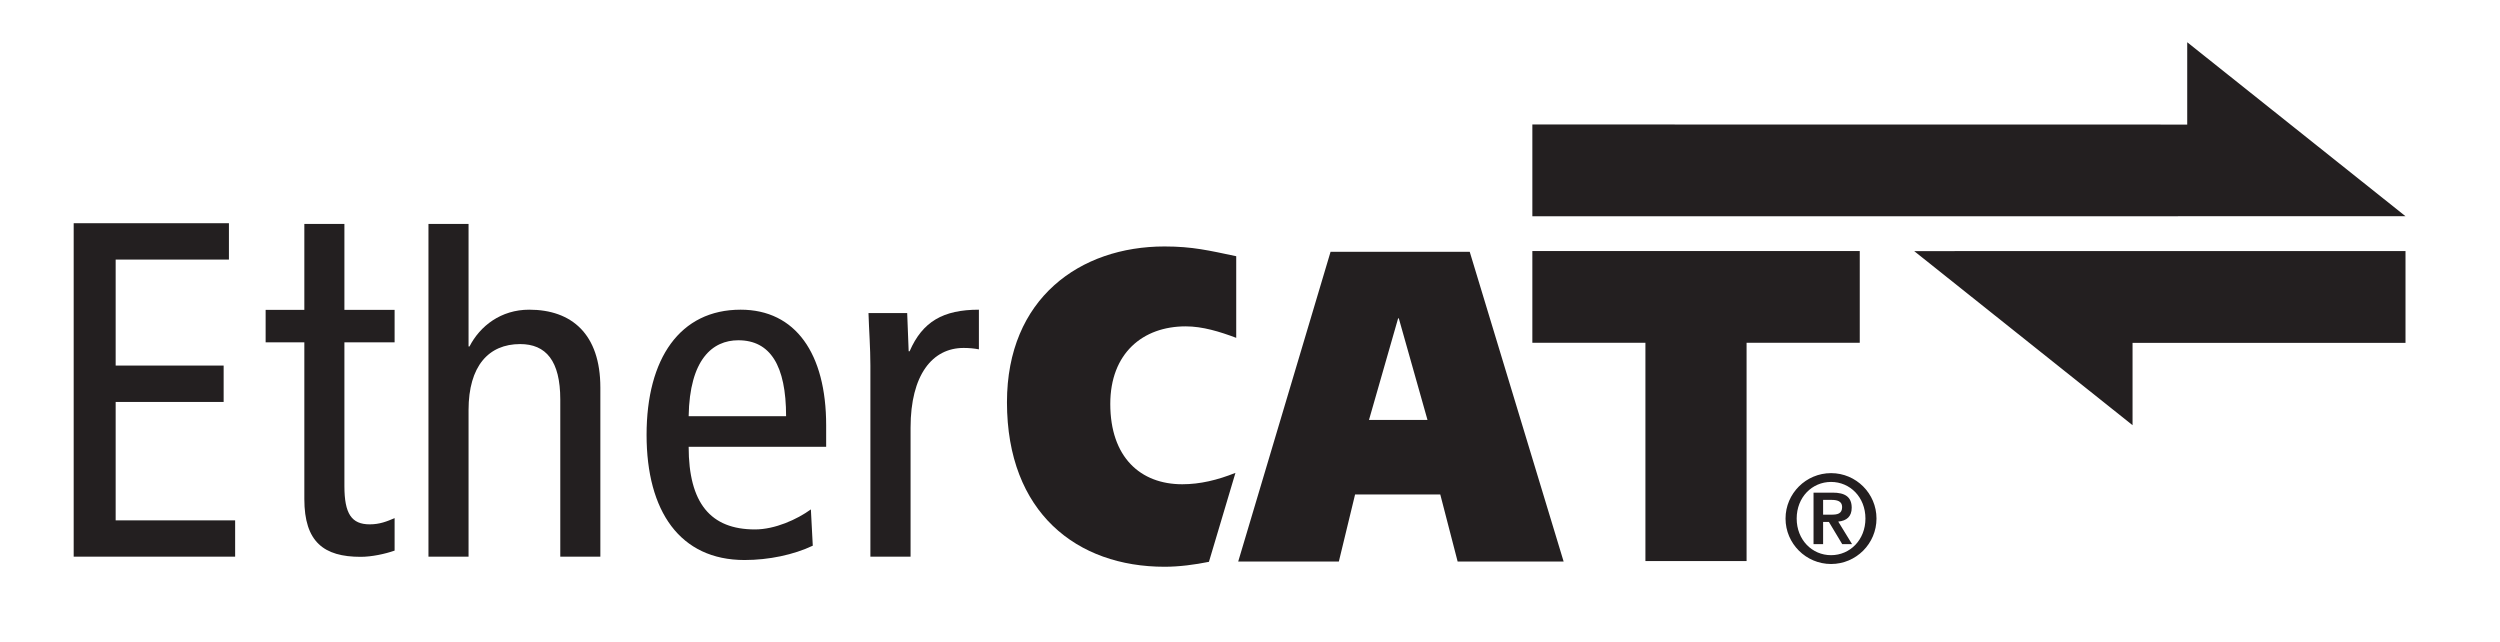
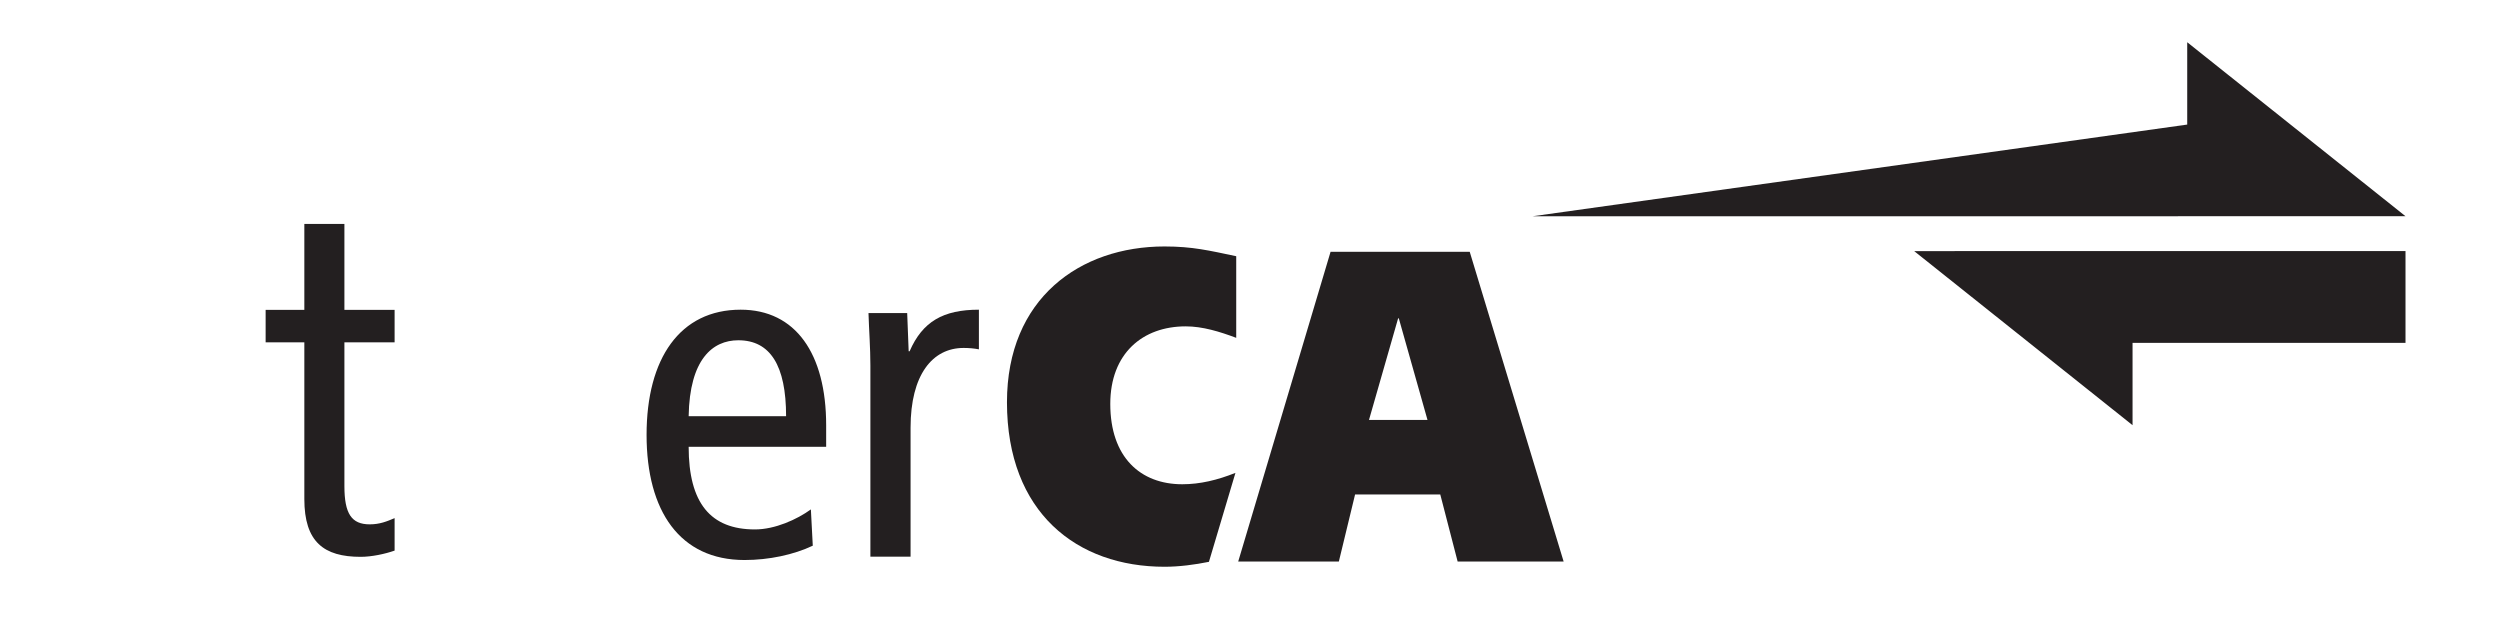
<svg xmlns="http://www.w3.org/2000/svg" width="113.05pt" height="29.02pt" viewBox="0 0 113.05 29.02" version="1.2">
  <g id="surface1">
    <path style=" stroke:none;fill-rule:nonzero;fill:rgb(13.73%,12.16%,12.549%);fill-opacity:1;" d="M 86.559 11.355 L 96.434 19.227 L 96.434 15.504 L 108.777 15.504 L 108.777 11.352 L 86.559 11.355 " />
-     <path style=" stroke:none;fill-rule:nonzero;fill:rgb(13.73%,12.16%,12.549%);fill-opacity:1;" d="M 108.777 9.777 L 98.906 1.91 L 98.906 5.633 L 69.293 5.629 L 69.293 9.781 L 108.777 9.777 " />
+     <path style=" stroke:none;fill-rule:nonzero;fill:rgb(13.73%,12.16%,12.549%);fill-opacity:1;" d="M 108.777 9.777 L 98.906 1.91 L 98.906 5.633 L 69.293 9.781 L 108.777 9.777 " />
    <path style=" stroke:none;fill-rule:nonzero;fill:rgb(13.73%,12.16%,12.549%);fill-opacity:1;" d="M 53.461 21.898 C 54.273 21.898 55.055 21.707 55.867 21.383 L 54.668 25.406 C 54.027 25.535 53.328 25.629 52.66 25.629 C 48.703 25.629 45.535 23.184 45.535 18.188 C 45.535 13.492 48.84 11.145 52.66 11.145 C 53.922 11.145 54.672 11.328 55.902 11.586 L 55.902 15.277 C 55.152 14.996 54.383 14.758 53.617 14.758 C 51.672 14.758 50.207 15.98 50.207 18.266 C 50.207 20.676 51.57 21.898 53.461 21.898 " />
    <path style=" stroke:none;fill-rule:evenodd;fill:rgb(13.73%,12.16%,12.549%);fill-opacity:1;" d="M 63.223 14.395 L 63.254 14.395 L 64.551 18.988 L 61.906 18.988 Z M 55.992 25.391 L 60.543 25.391 L 61.277 22.359 L 65.129 22.359 L 65.914 25.391 L 70.707 25.391 L 66.461 11.387 L 60.168 11.387 L 55.992 25.391 " />
    <path style=" stroke:none;fill-rule:nonzero;fill:rgb(13.73%,12.16%,12.549%);fill-opacity:1;" d="M 17.844 23.43 C 17.496 23.578 17.172 23.711 16.719 23.711 C 15.898 23.711 15.574 23.234 15.574 21.98 L 15.574 15.48 L 17.844 15.48 L 17.844 14.012 L 15.574 14.012 L 15.574 10.125 L 13.762 10.125 L 13.762 14.012 L 12.012 14.012 L 12.012 15.48 L 13.762 15.48 L 13.762 22.566 C 13.762 24.508 14.645 25.18 16.309 25.18 C 16.805 25.18 17.41 25.051 17.844 24.898 L 17.844 23.43 " />
-     <path style=" stroke:none;fill-rule:nonzero;fill:rgb(13.73%,12.16%,12.549%);fill-opacity:1;" d="M 3.332 25.172 L 10.633 25.172 L 10.633 23.531 L 5.23 23.531 L 5.23 18.176 L 10.113 18.176 L 10.113 16.531 L 5.23 16.531 L 5.23 11.738 L 10.352 11.738 L 10.352 10.094 L 3.332 10.094 L 3.332 25.172 " />
-     <path style=" stroke:none;fill-rule:nonzero;fill:rgb(13.73%,12.16%,12.549%);fill-opacity:1;" d="M 19.375 25.172 L 21.188 25.172 L 21.188 18.543 C 21.188 16.555 22.094 15.559 23.52 15.559 C 24.688 15.559 25.336 16.316 25.336 18.066 L 25.336 25.172 L 27.148 25.172 L 27.148 17.527 C 27.148 15.105 25.852 14.004 23.93 14.004 C 22.656 14.004 21.707 14.738 21.23 15.668 L 21.188 15.668 L 21.188 10.125 L 19.375 10.125 L 19.375 25.172 " />
    <path style=" stroke:none;fill-rule:evenodd;fill:rgb(13.73%,12.16%,12.549%);fill-opacity:1;" d="M 31.141 18.82 C 31.184 16.25 32.219 15.387 33.387 15.387 C 34.832 15.387 35.547 16.531 35.547 18.82 Z M 37.359 20.203 L 37.359 19.23 C 37.359 15.992 35.977 14.004 33.492 14.004 C 30.75 14.004 29.238 16.207 29.238 19.664 C 29.238 23.121 30.75 25.324 33.668 25.324 C 34.77 25.324 35.891 25.086 36.754 24.676 L 36.668 23.035 C 36.043 23.488 35.047 23.941 34.141 23.941 C 32.133 23.941 31.141 22.754 31.141 20.203 L 37.359 20.203 " />
    <path style=" stroke:none;fill-rule:nonzero;fill:rgb(13.73%,12.16%,12.549%);fill-opacity:1;" d="M 39.359 25.172 L 41.176 25.172 L 41.176 19.34 C 41.176 16.941 42.168 15.734 43.574 15.734 C 43.812 15.734 44.047 15.754 44.266 15.797 L 44.266 14.004 C 42.645 14.004 41.715 14.547 41.133 15.883 L 41.09 15.883 L 41.023 14.156 L 39.273 14.156 C 39.297 14.934 39.359 15.734 39.359 16.531 L 39.359 25.172 " />
-     <path style=" stroke:none;fill-rule:evenodd;fill:rgb(13.73%,12.16%,12.549%);fill-opacity:1;" d="M 82.801 25.504 C 83.934 25.504 84.855 24.582 84.855 23.449 C 84.855 22.316 83.934 21.395 82.801 21.395 C 81.668 21.395 80.742 22.316 80.742 23.449 C 80.742 24.582 81.668 25.504 82.801 25.504 Z M 82.801 25.105 C 81.941 25.105 81.246 24.41 81.246 23.449 C 81.246 22.484 81.941 21.793 82.801 21.793 C 83.66 21.793 84.355 22.484 84.355 23.449 C 84.355 24.41 83.66 25.105 82.801 25.105 Z M 82.008 24.605 L 82.441 24.605 L 82.441 23.602 L 82.703 23.602 L 83.305 24.605 L 83.75 24.605 L 83.125 23.586 C 83.504 23.551 83.734 23.359 83.734 22.961 C 83.734 22.469 83.43 22.277 82.875 22.277 L 82.008 22.277 Z M 82.441 22.605 L 82.828 22.605 C 83.051 22.605 83.301 22.652 83.301 22.926 C 83.301 23.238 83.078 23.273 82.82 23.273 L 82.441 23.273 L 82.441 22.605 " />
-     <path style=" stroke:none;fill-rule:nonzero;fill:rgb(13.73%,12.16%,12.549%);fill-opacity:1;" d="M 69.293 11.352 L 84.098 11.352 L 84.098 15.5 L 78.98 15.5 L 78.98 25.371 L 74.406 25.371 L 74.406 15.5 L 69.293 15.5 L 69.293 11.352 " />
  </g>
</svg>